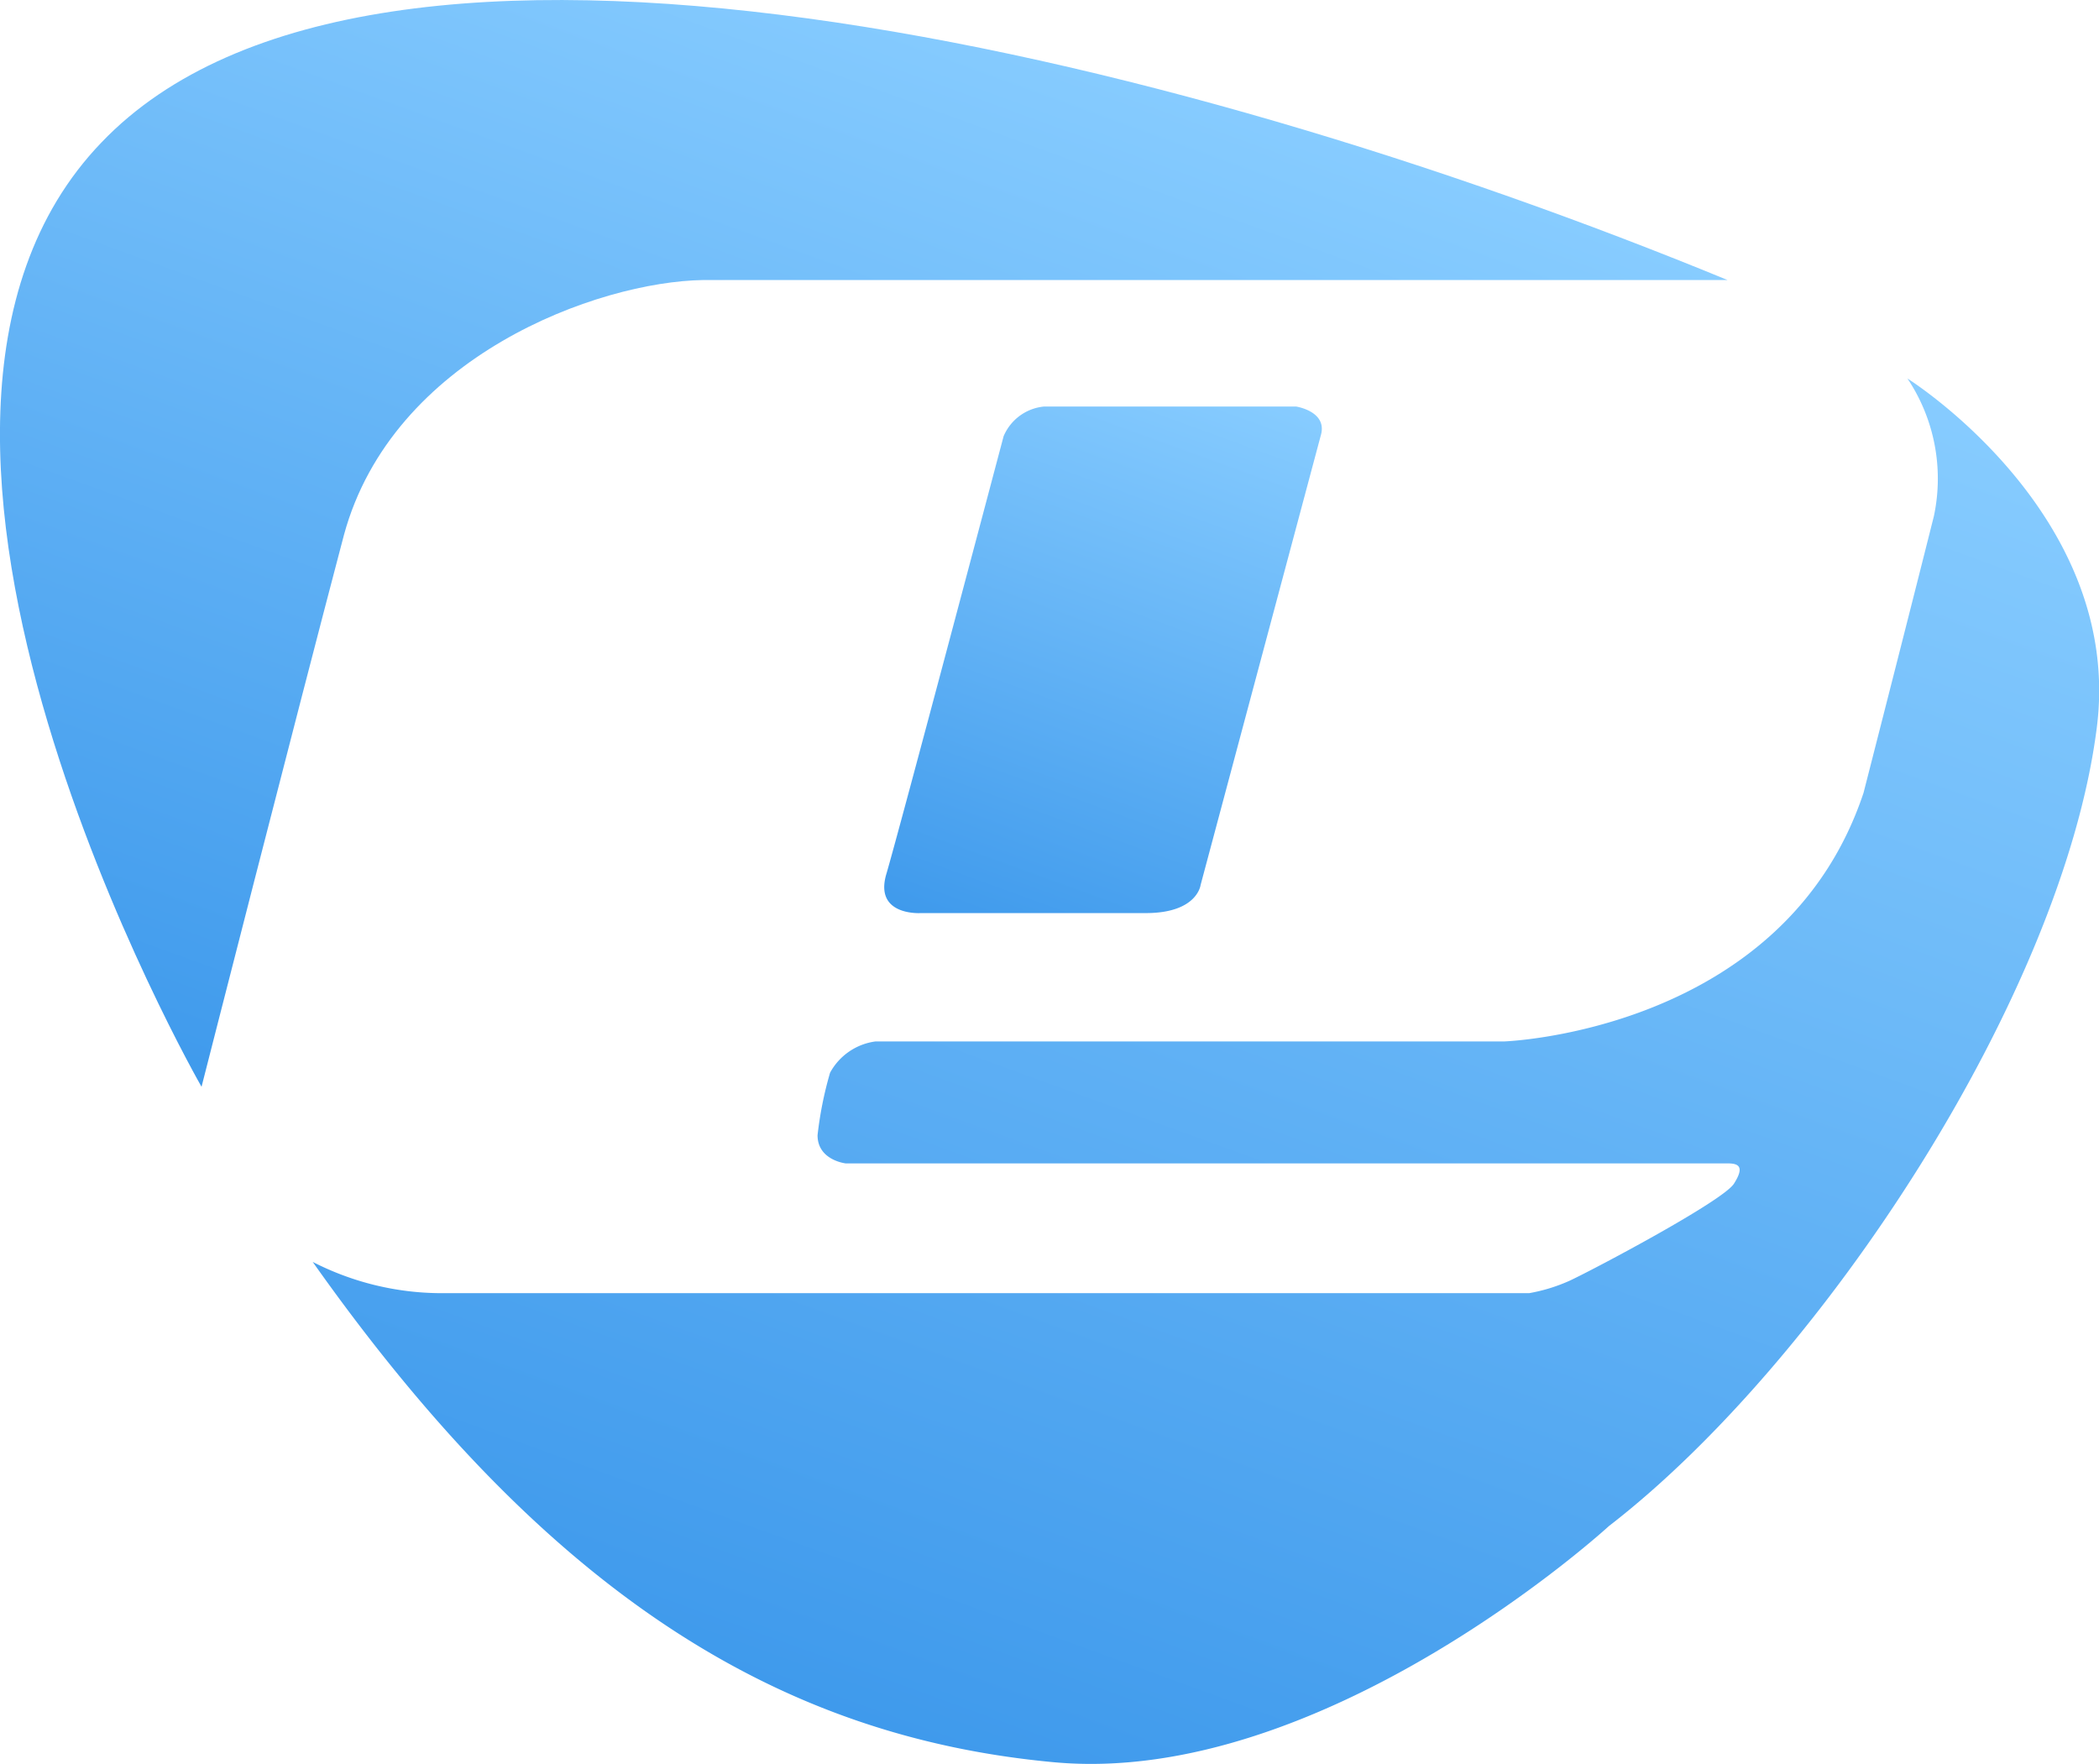
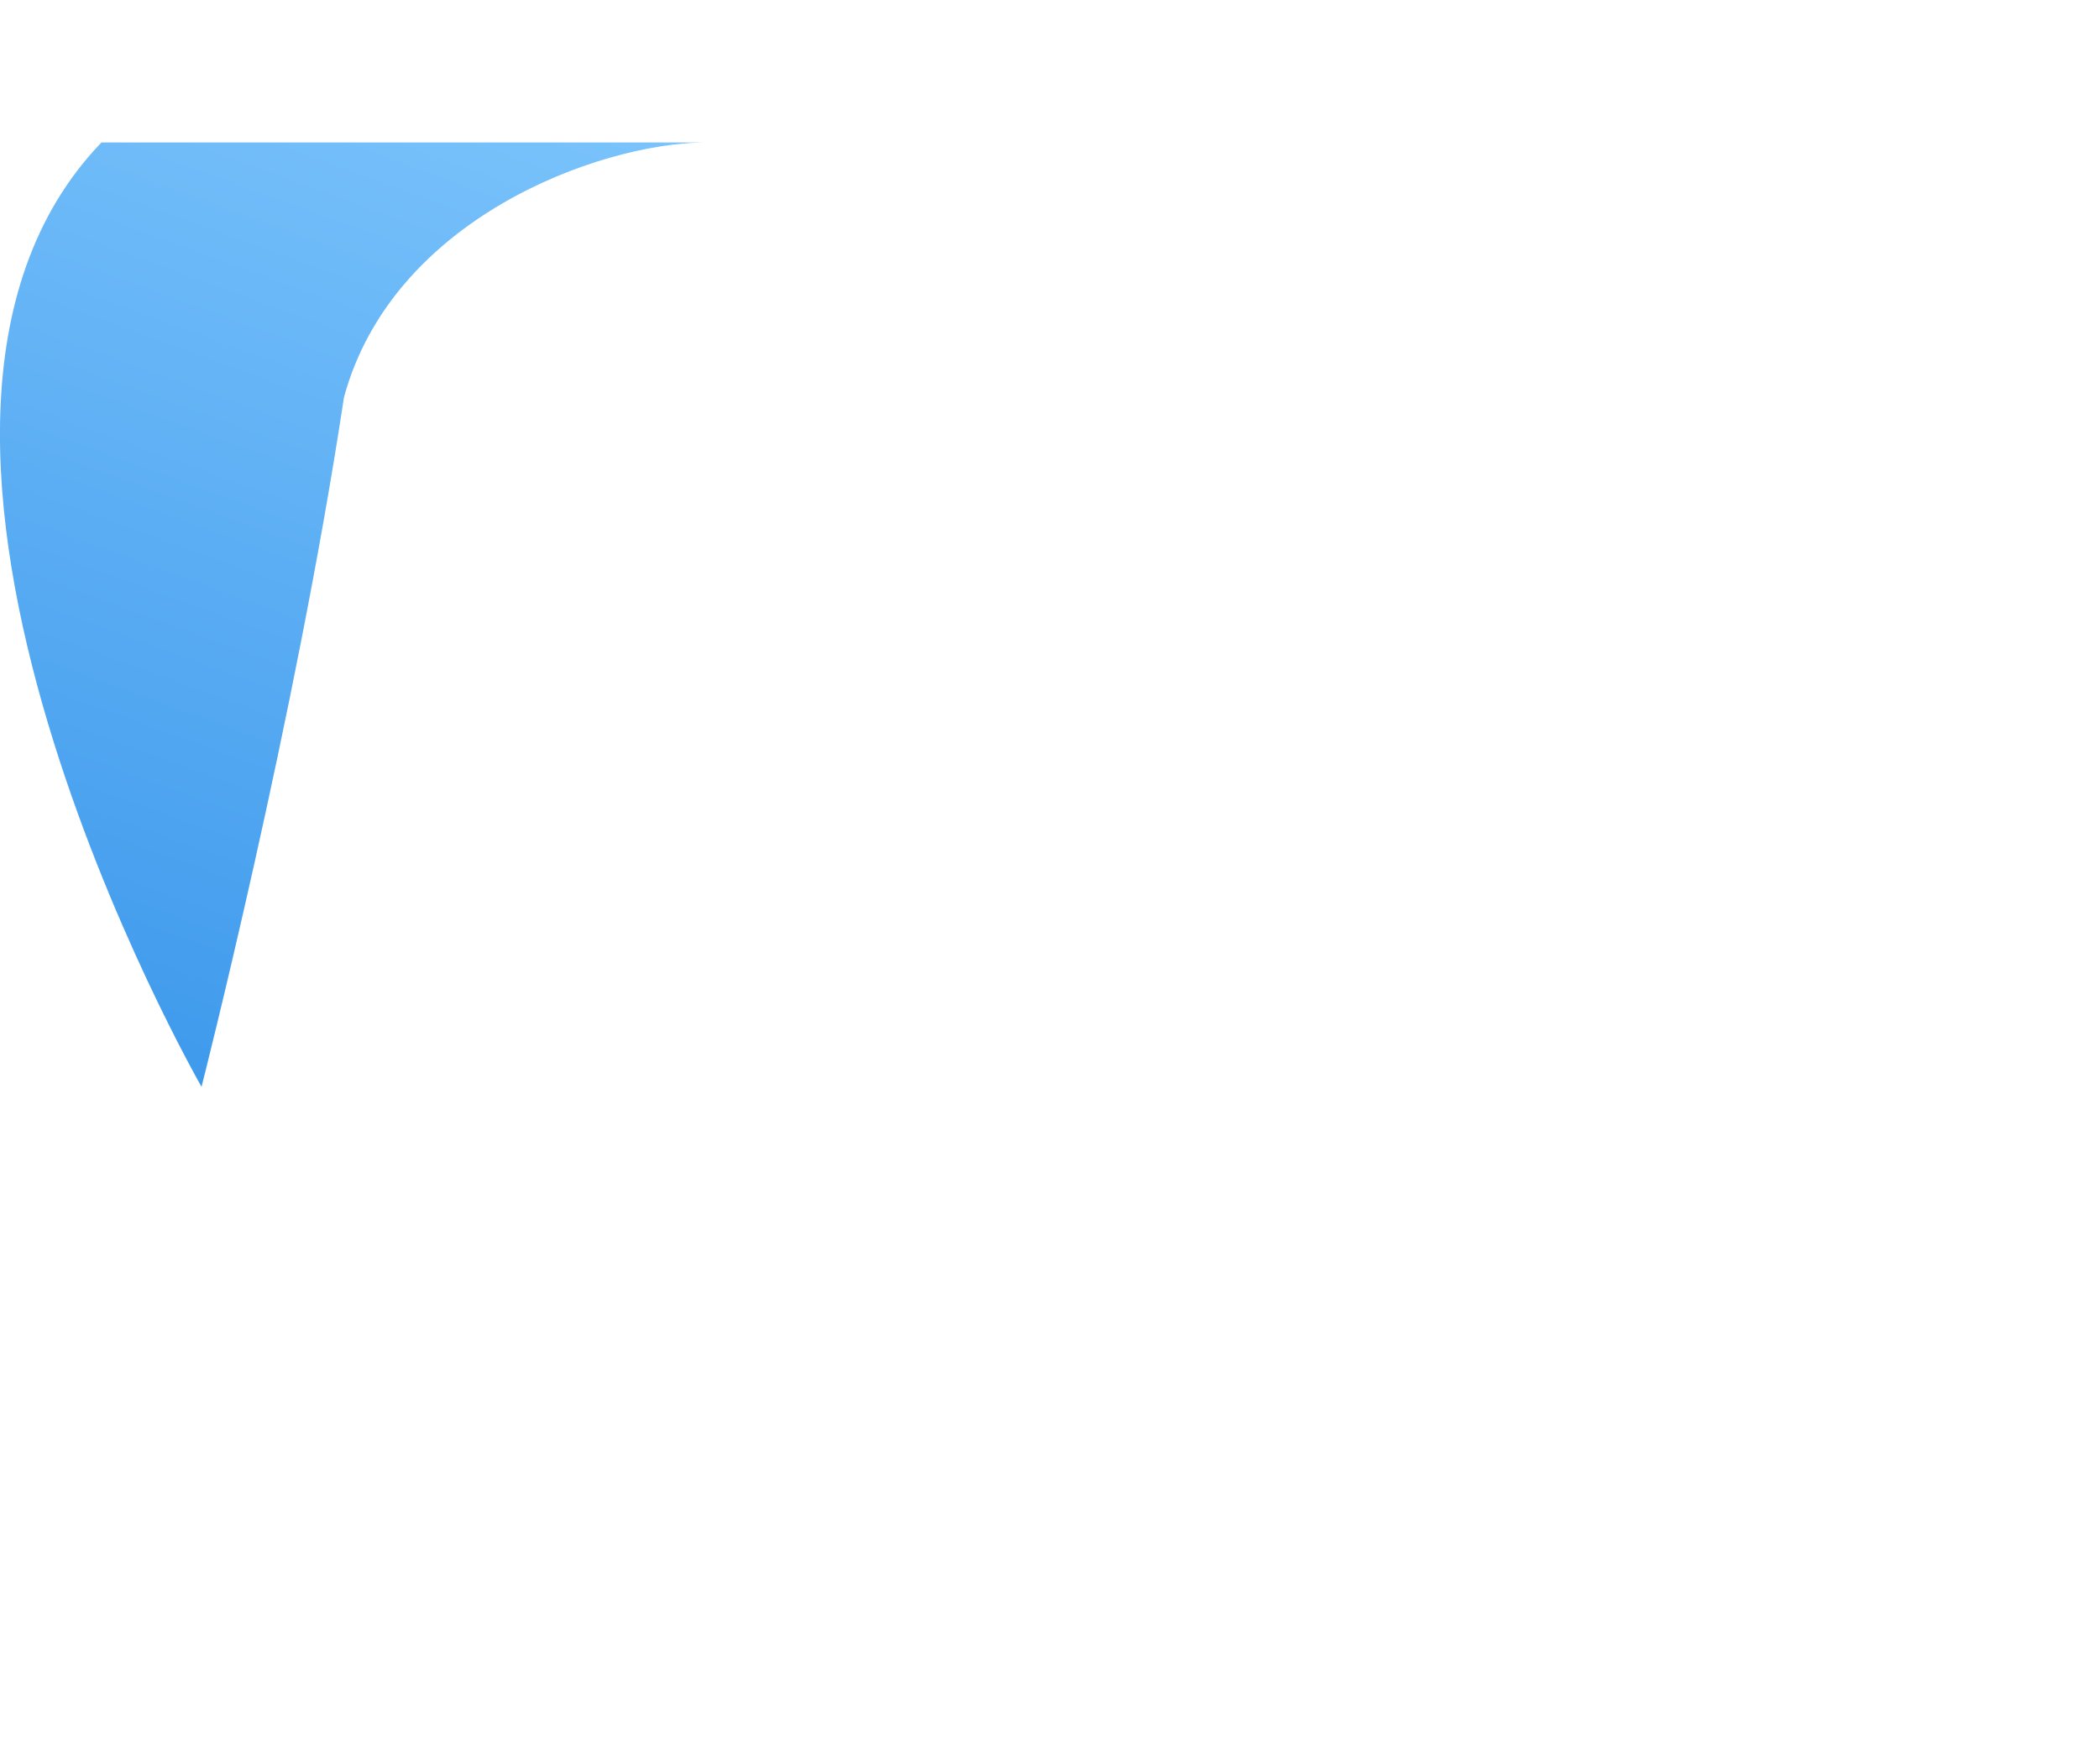
<svg xmlns="http://www.w3.org/2000/svg" xmlns:xlink="http://www.w3.org/1999/xlink" viewBox="0 0 134.25 112.82">
  <defs>
    <style>.cls-1{fill:url(#linear-gradient);}.cls-2{fill:url(#linear-gradient-2);}.cls-3{fill:url(#linear-gradient-3);}</style>
    <linearGradient id="linear-gradient" x1="34.3" y1="36.72" x2="62.39" y2="113.88" gradientTransform="matrix(1, 0, 0, -1, 0, 114.02)" gradientUnits="userSpaceOnUse">
      <stop offset="0" stop-color="#3f9aec" />
      <stop offset="1" stop-color="#87ccff" />
    </linearGradient>
    <linearGradient id="linear-gradient-2" x1="63.87" y1="53.52" x2="77.19" y2="90.13" xlink:href="#linear-gradient" />
    <linearGradient id="linear-gradient-3" x1="60.05" y1="2.08" x2="95.5" y2="99.45" xlink:href="#linear-gradient" />
  </defs>
  <g id="Layer_2" data-name="Layer 2">
    <g id="Layer_1-2" data-name="Layer 1">
-       <path class="cls-1" d="M12.89,69.51s-24.1-42-6.4-60.4c17.4-18.2,68.3-5.9,104,8.8H45c-6.8.1-19.9,4.9-23,16.3C18.89,46,12.89,69.51,12.89,69.51Z" />
-       <path class="cls-2" d="M66.79,26h16.1s2,.3,1.6,1.8l-7.7,28.8s-.2,1.8-3.5,1.8H58.89s-3,.2-2.2-2.5,7.5-28,7.5-28A3.13,3.13,0,0,1,66.79,26Z" />
-       <path class="cls-3" d="M122,24.21s13.9,8.7,12.1,22.4c-2.2,17.1-17.6,40.5-31.2,51,0,0-18.2,16.7-35.5,15.1s-32.2-10.5-47.4-32a18.1,18.1,0,0,0,8.2,2h69.6a10.92,10.92,0,0,0,2.6-.8c1.7-.8,9.8-5.1,10.5-6.2s.3-1.3-.4-1.3H54.09s-1.8-.2-1.8-1.8a23.57,23.57,0,0,1,.8-4,3.89,3.89,0,0,1,2.9-2h40.2s17.9-.6,23-15.9c3.2-12.5,4.5-17.7,4.5-17.7A11.53,11.53,0,0,0,122,24.21Z" />
+       <path class="cls-1" d="M12.89,69.51s-24.1-42-6.4-60.4H45c-6.8.1-19.9,4.9-23,16.3C18.89,46,12.89,69.51,12.89,69.51Z" />
    </g>
  </g>
</svg>